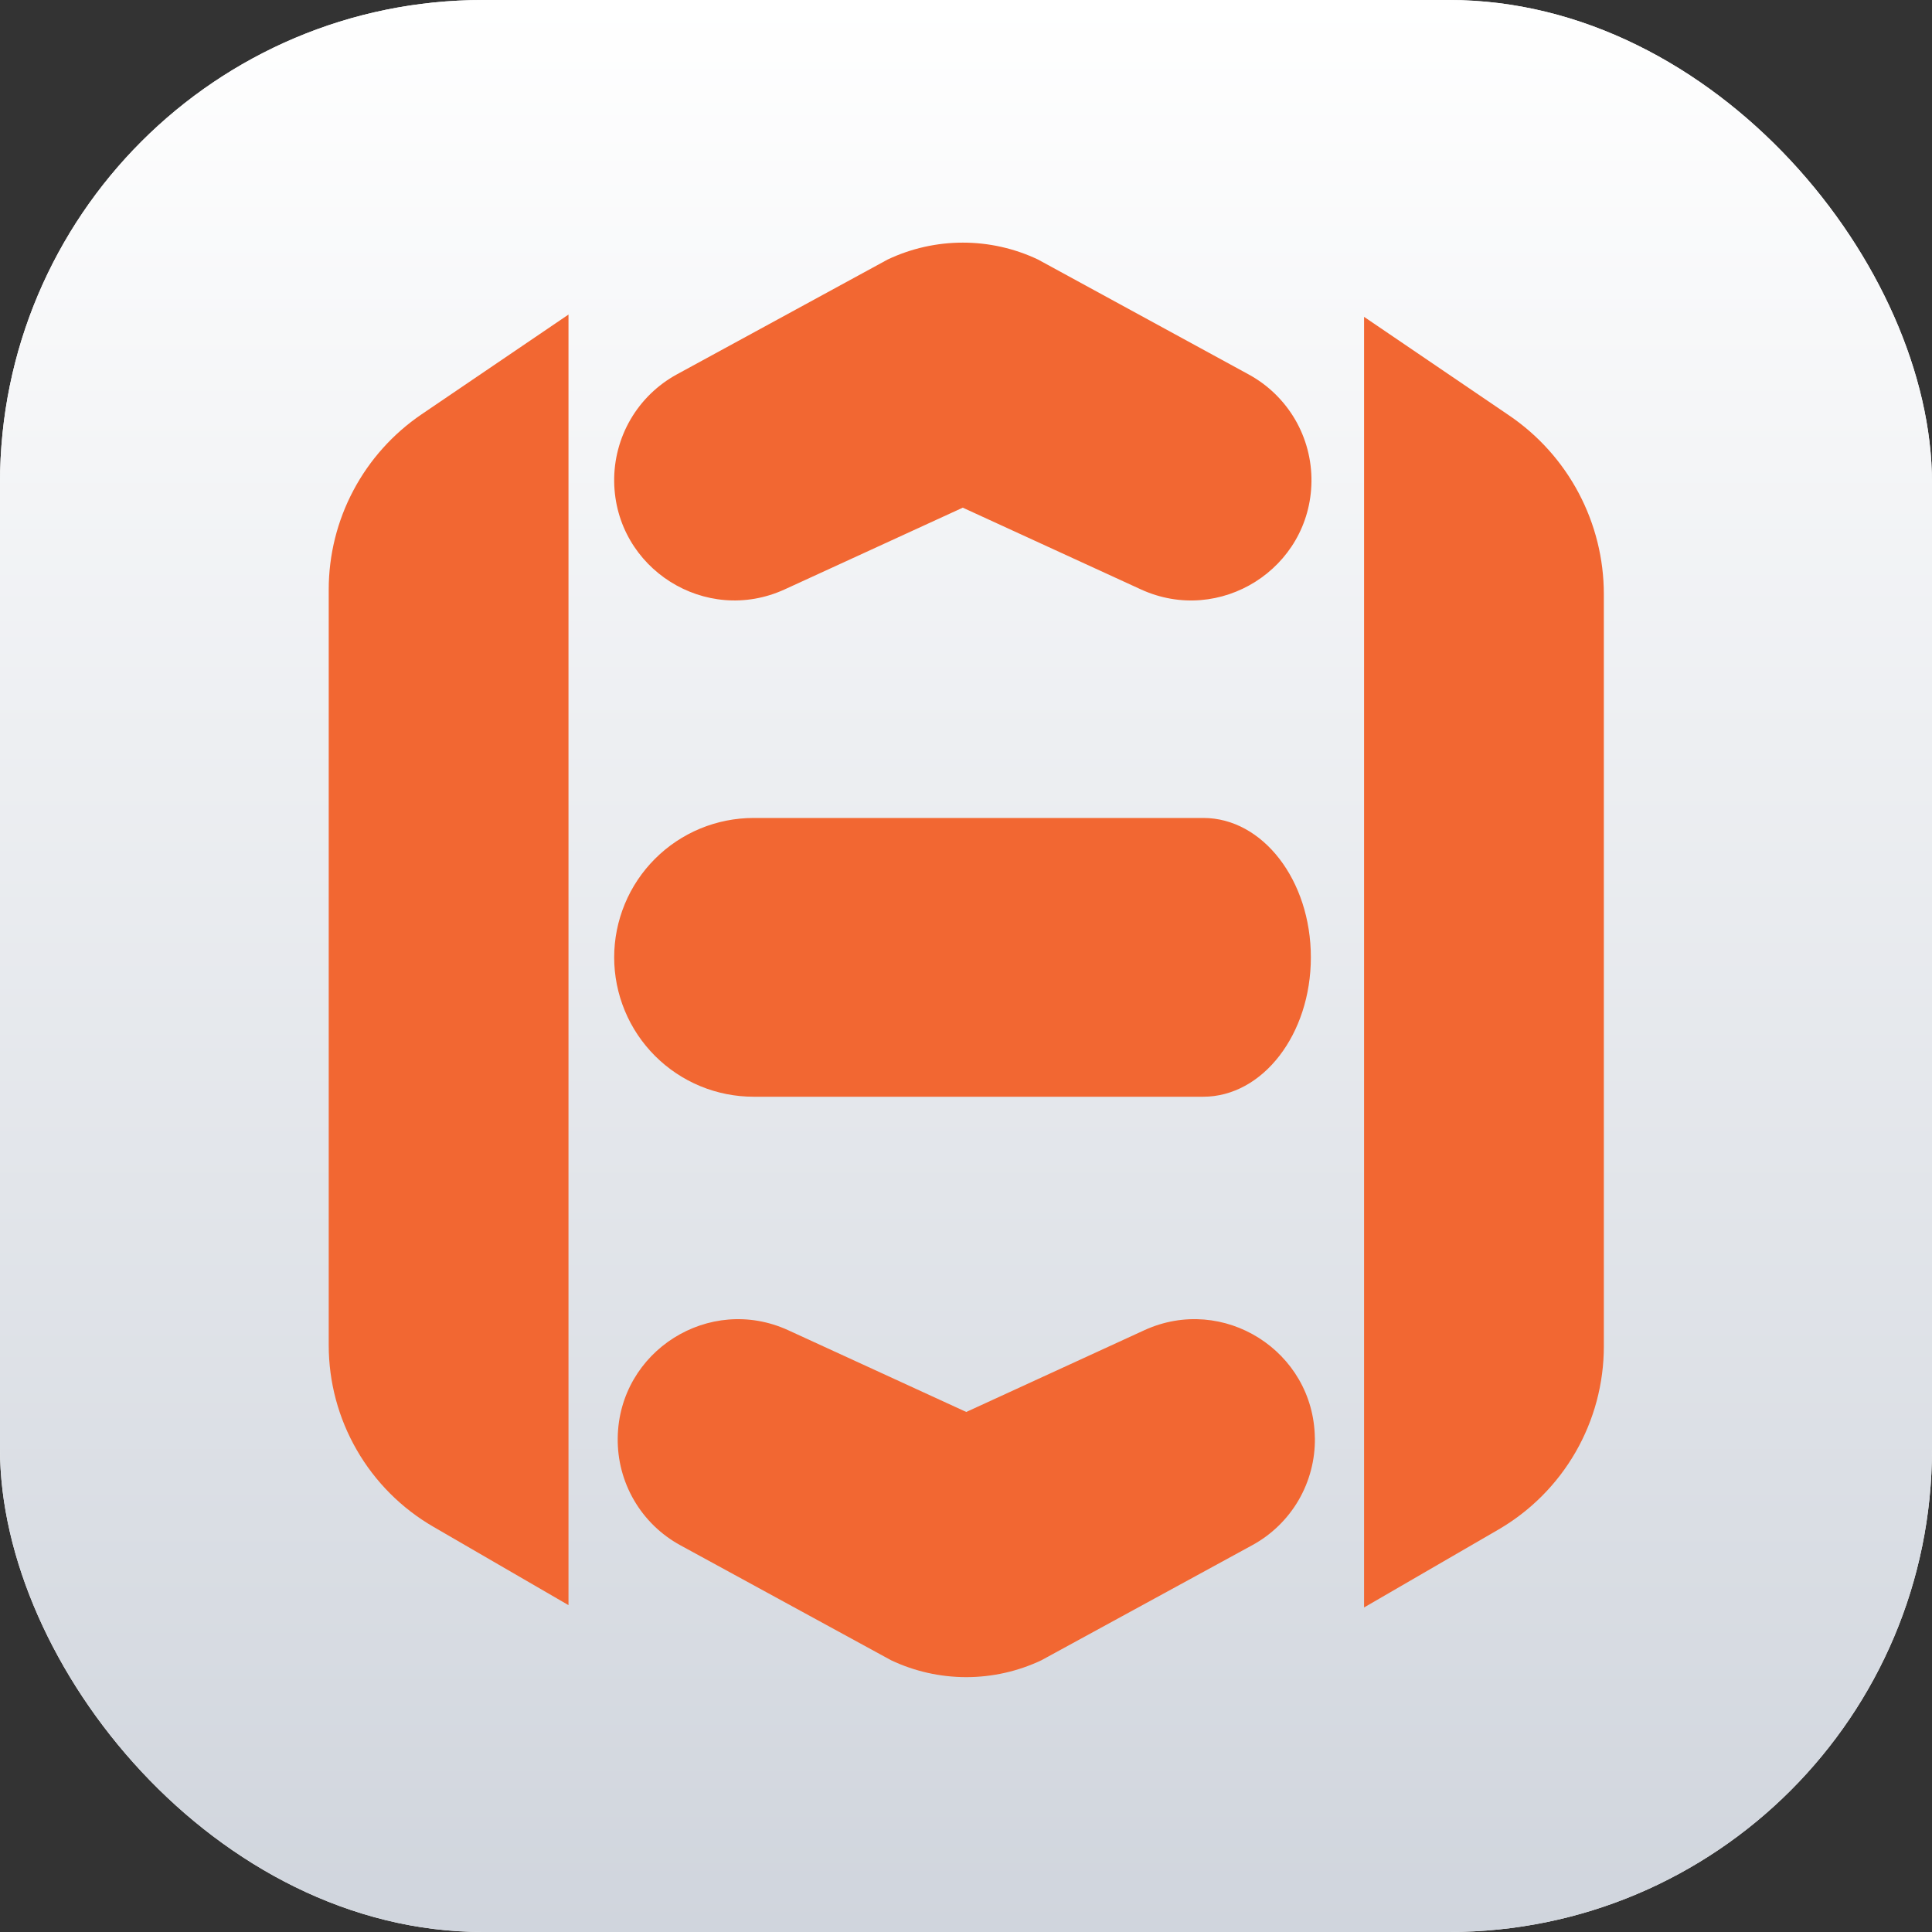
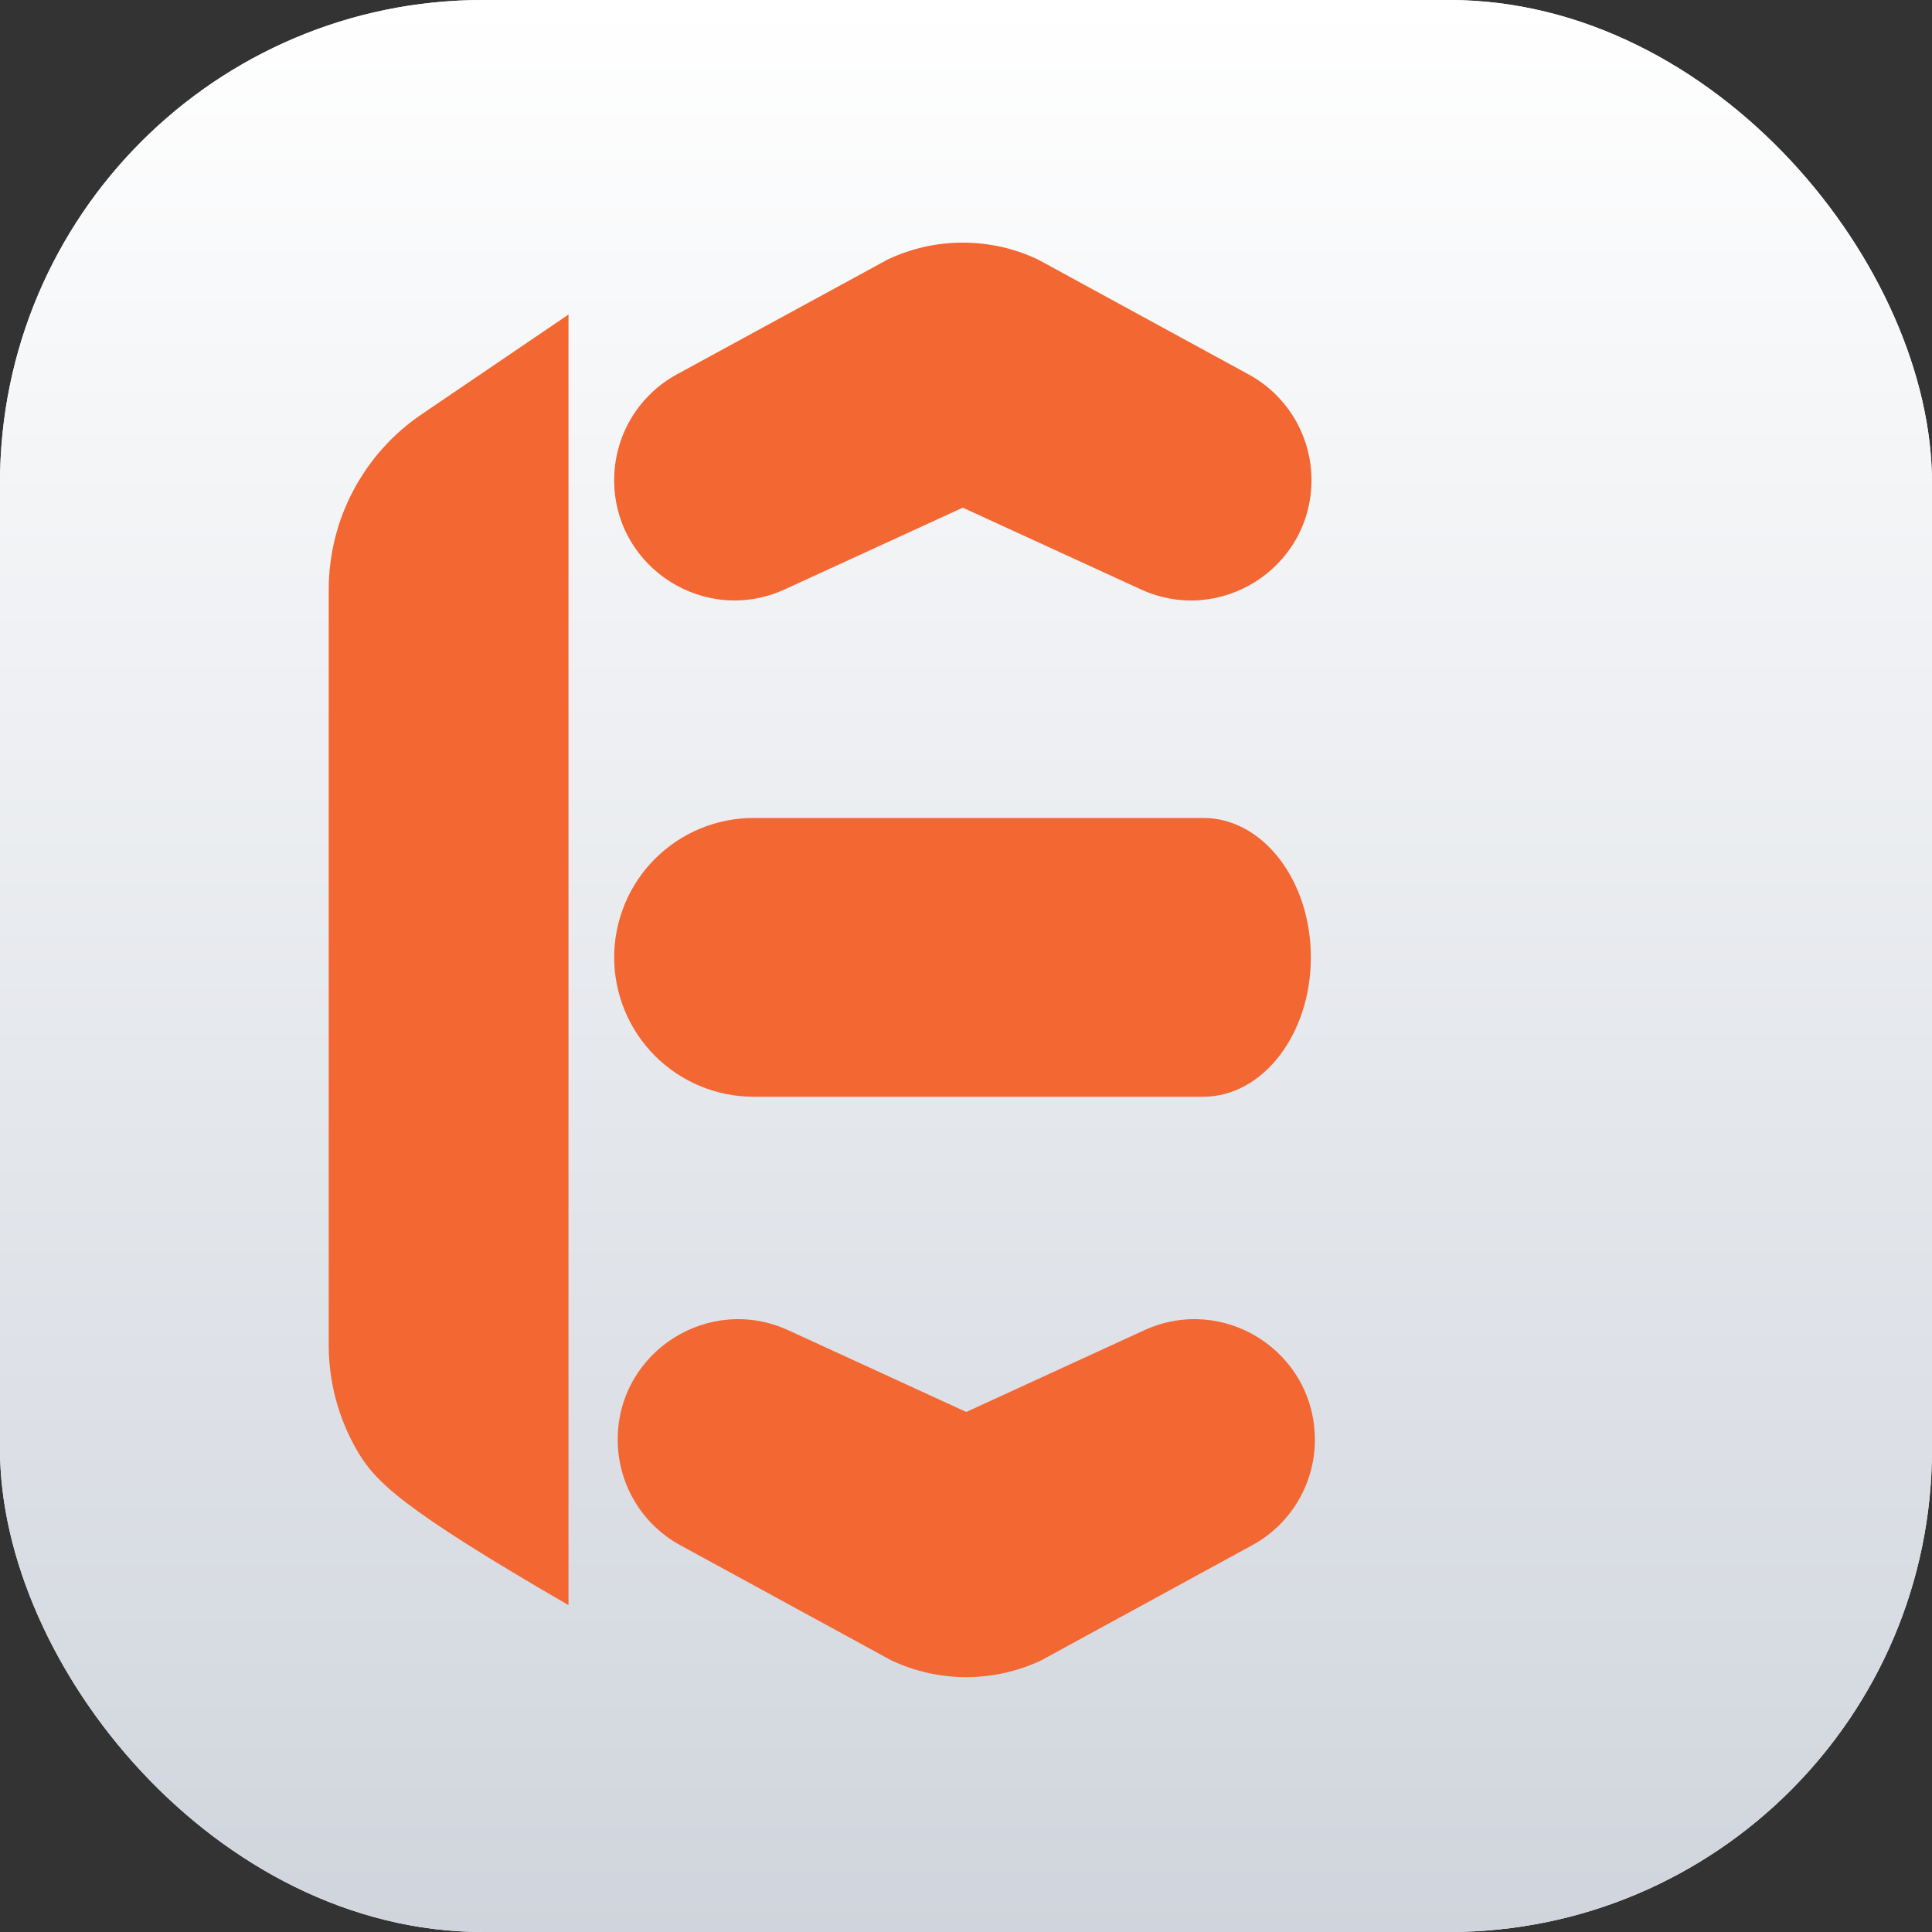
<svg xmlns="http://www.w3.org/2000/svg" width="48" height="48" viewBox="0 0 48 48" fill="none">
  <rect x="0" y="0" width="48" height="48" fill="#333333" stroke="none" />
  <rect width="48" height="48" rx="12" fill="white" />
  <rect width="48" height="48" rx="12" fill="url(#paint0_linear_3565_6847)" />
  <g clip-path="url(#clip0_3565_6847)">
-     <path d="M14.124 39.879L10.768 37.933C9.977 37.475 9.32 36.817 8.864 36.025C8.407 35.233 8.167 34.336 8.167 33.422V14.648C8.167 13.789 8.377 12.943 8.78 12.184C9.182 11.425 9.764 10.776 10.475 10.293L14.124 7.815V39.879Z" fill="#F26732" />
+     <path d="M14.124 39.879C9.977 37.475 9.32 36.817 8.864 36.025C8.407 35.233 8.167 34.336 8.167 33.422V14.648C8.167 13.789 8.377 12.943 8.78 12.184C9.182 11.425 9.764 10.776 10.475 10.293L14.124 7.815V39.879Z" fill="#F26732" />
    <path d="M32.583 11.968C32.553 14.129 30.308 15.544 28.344 14.643L23.92 12.613L19.498 14.642C17.533 15.544 15.29 14.129 15.259 11.968C15.252 11.424 15.393 10.888 15.667 10.418C15.941 9.948 16.339 9.562 16.817 9.301L22.055 6.447C22.639 6.171 23.276 6.028 23.921 6.028C24.567 6.028 25.204 6.171 25.787 6.447L31.025 9.304C31.503 9.565 31.9 9.951 32.175 10.42C32.449 10.889 32.59 11.425 32.583 11.968Z" fill="#F26732" />
    <path d="M32.668 35.724C32.676 36.269 32.535 36.805 32.261 37.275C31.986 37.745 31.588 38.131 31.11 38.391L25.873 41.249C25.289 41.525 24.652 41.668 24.006 41.668C23.361 41.668 22.724 41.525 22.14 41.249L16.902 38.391C16.424 38.13 16.027 37.744 15.753 37.274C15.479 36.804 15.339 36.269 15.347 35.725C15.377 33.564 17.622 32.149 19.585 33.05L24.007 35.08L28.428 33.05C30.393 32.148 32.637 33.564 32.667 35.724H32.668Z" fill="#F26732" />
    <path d="M32.568 23.785C32.568 25.698 31.371 27.248 29.894 27.248H18.725C18.27 27.248 17.819 27.159 17.398 26.985C16.978 26.811 16.596 26.556 16.274 26.234C15.952 25.912 15.697 25.531 15.523 25.11C15.349 24.69 15.259 24.24 15.259 23.785C15.259 23.33 15.349 22.88 15.523 22.46C15.697 22.039 15.952 21.658 16.274 21.336C16.596 21.014 16.978 20.759 17.398 20.585C17.819 20.411 18.27 20.322 18.725 20.322H29.894C31.371 20.32 32.568 21.87 32.568 23.785Z" fill="#F26732" />
-     <path d="M33.89 39.937L37.222 38.005C38.021 37.542 38.683 36.878 39.144 36.079C39.605 35.279 39.847 34.373 39.847 33.451V14.761C39.847 13.886 39.632 13.023 39.222 12.249C38.812 11.475 38.218 10.813 37.493 10.321L33.89 7.872V39.937Z" fill="#F26732" />
  </g>
  <defs>
    <linearGradient id="paint0_linear_3565_6847" x1="24" y1="0" x2="24" y2="48" gradientUnits="userSpaceOnUse">
      <stop stop-color="white" />
      <stop offset="1" stop-color="#D0D5DD" />
    </linearGradient>
    <clipPath id="clip0_3565_6847">
      <rect width="32" height="35.84" fill="white" transform="translate(8 6)" />
    </clipPath>
  </defs>
</svg>